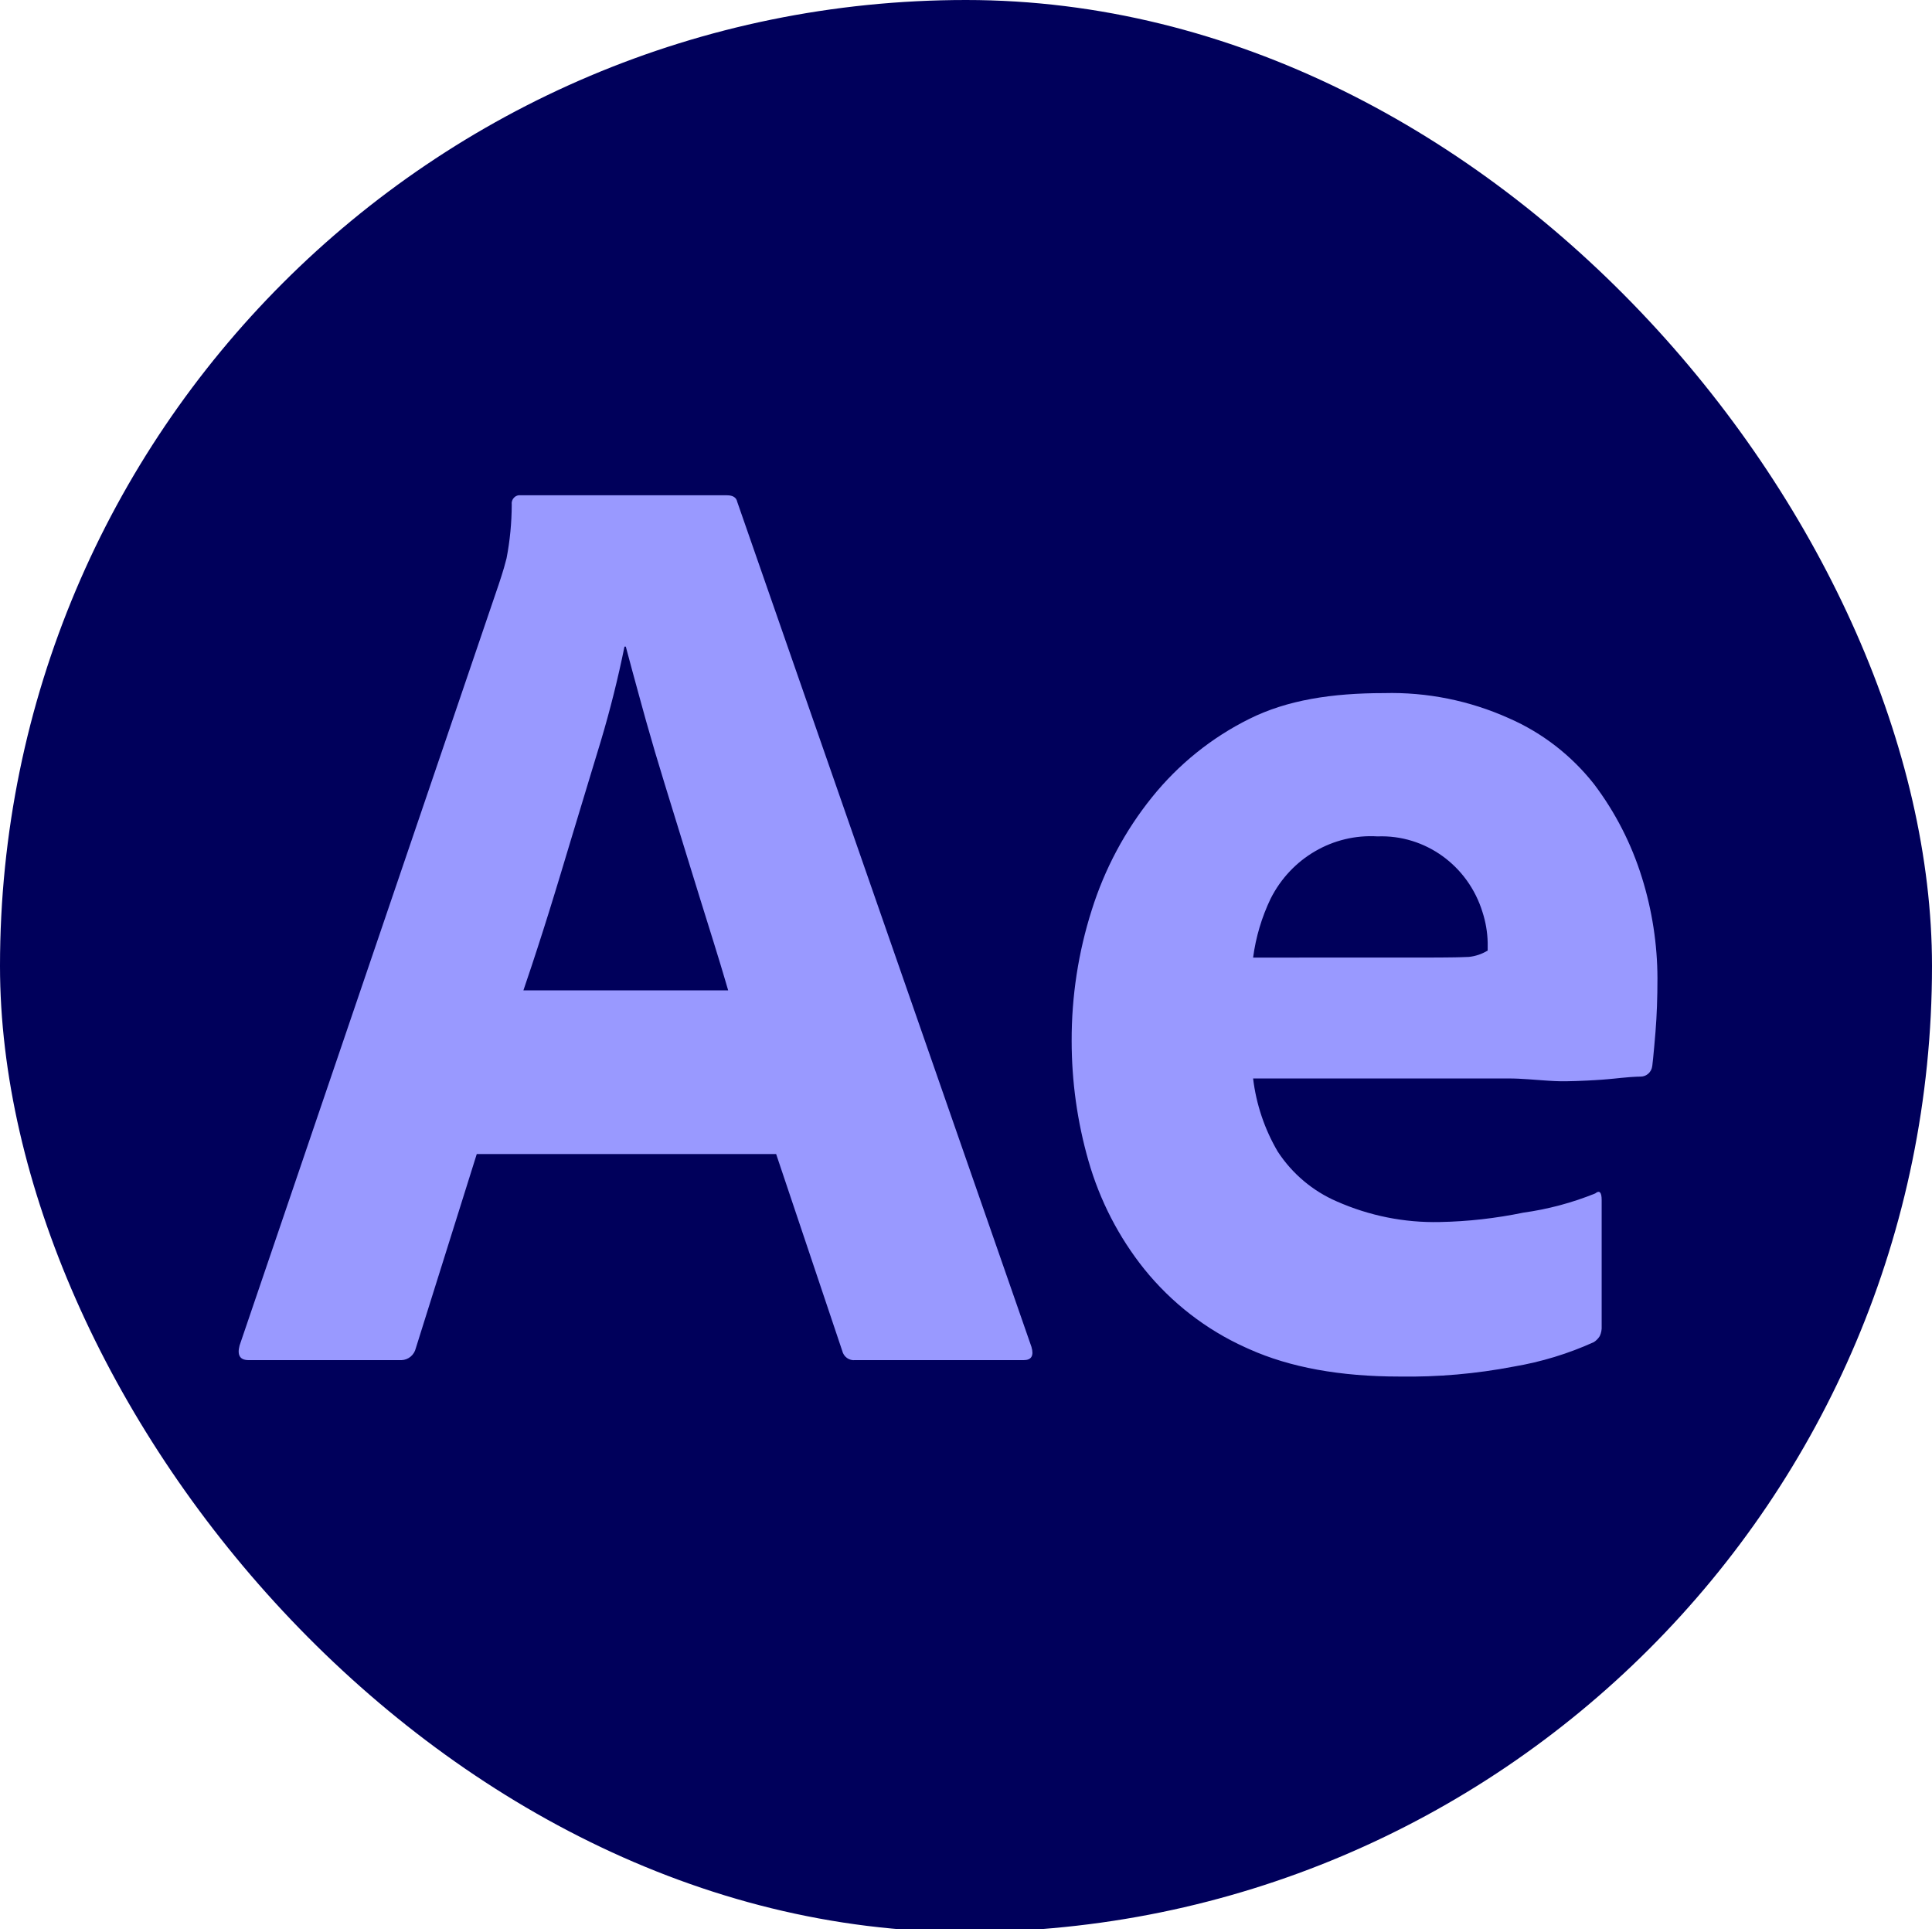
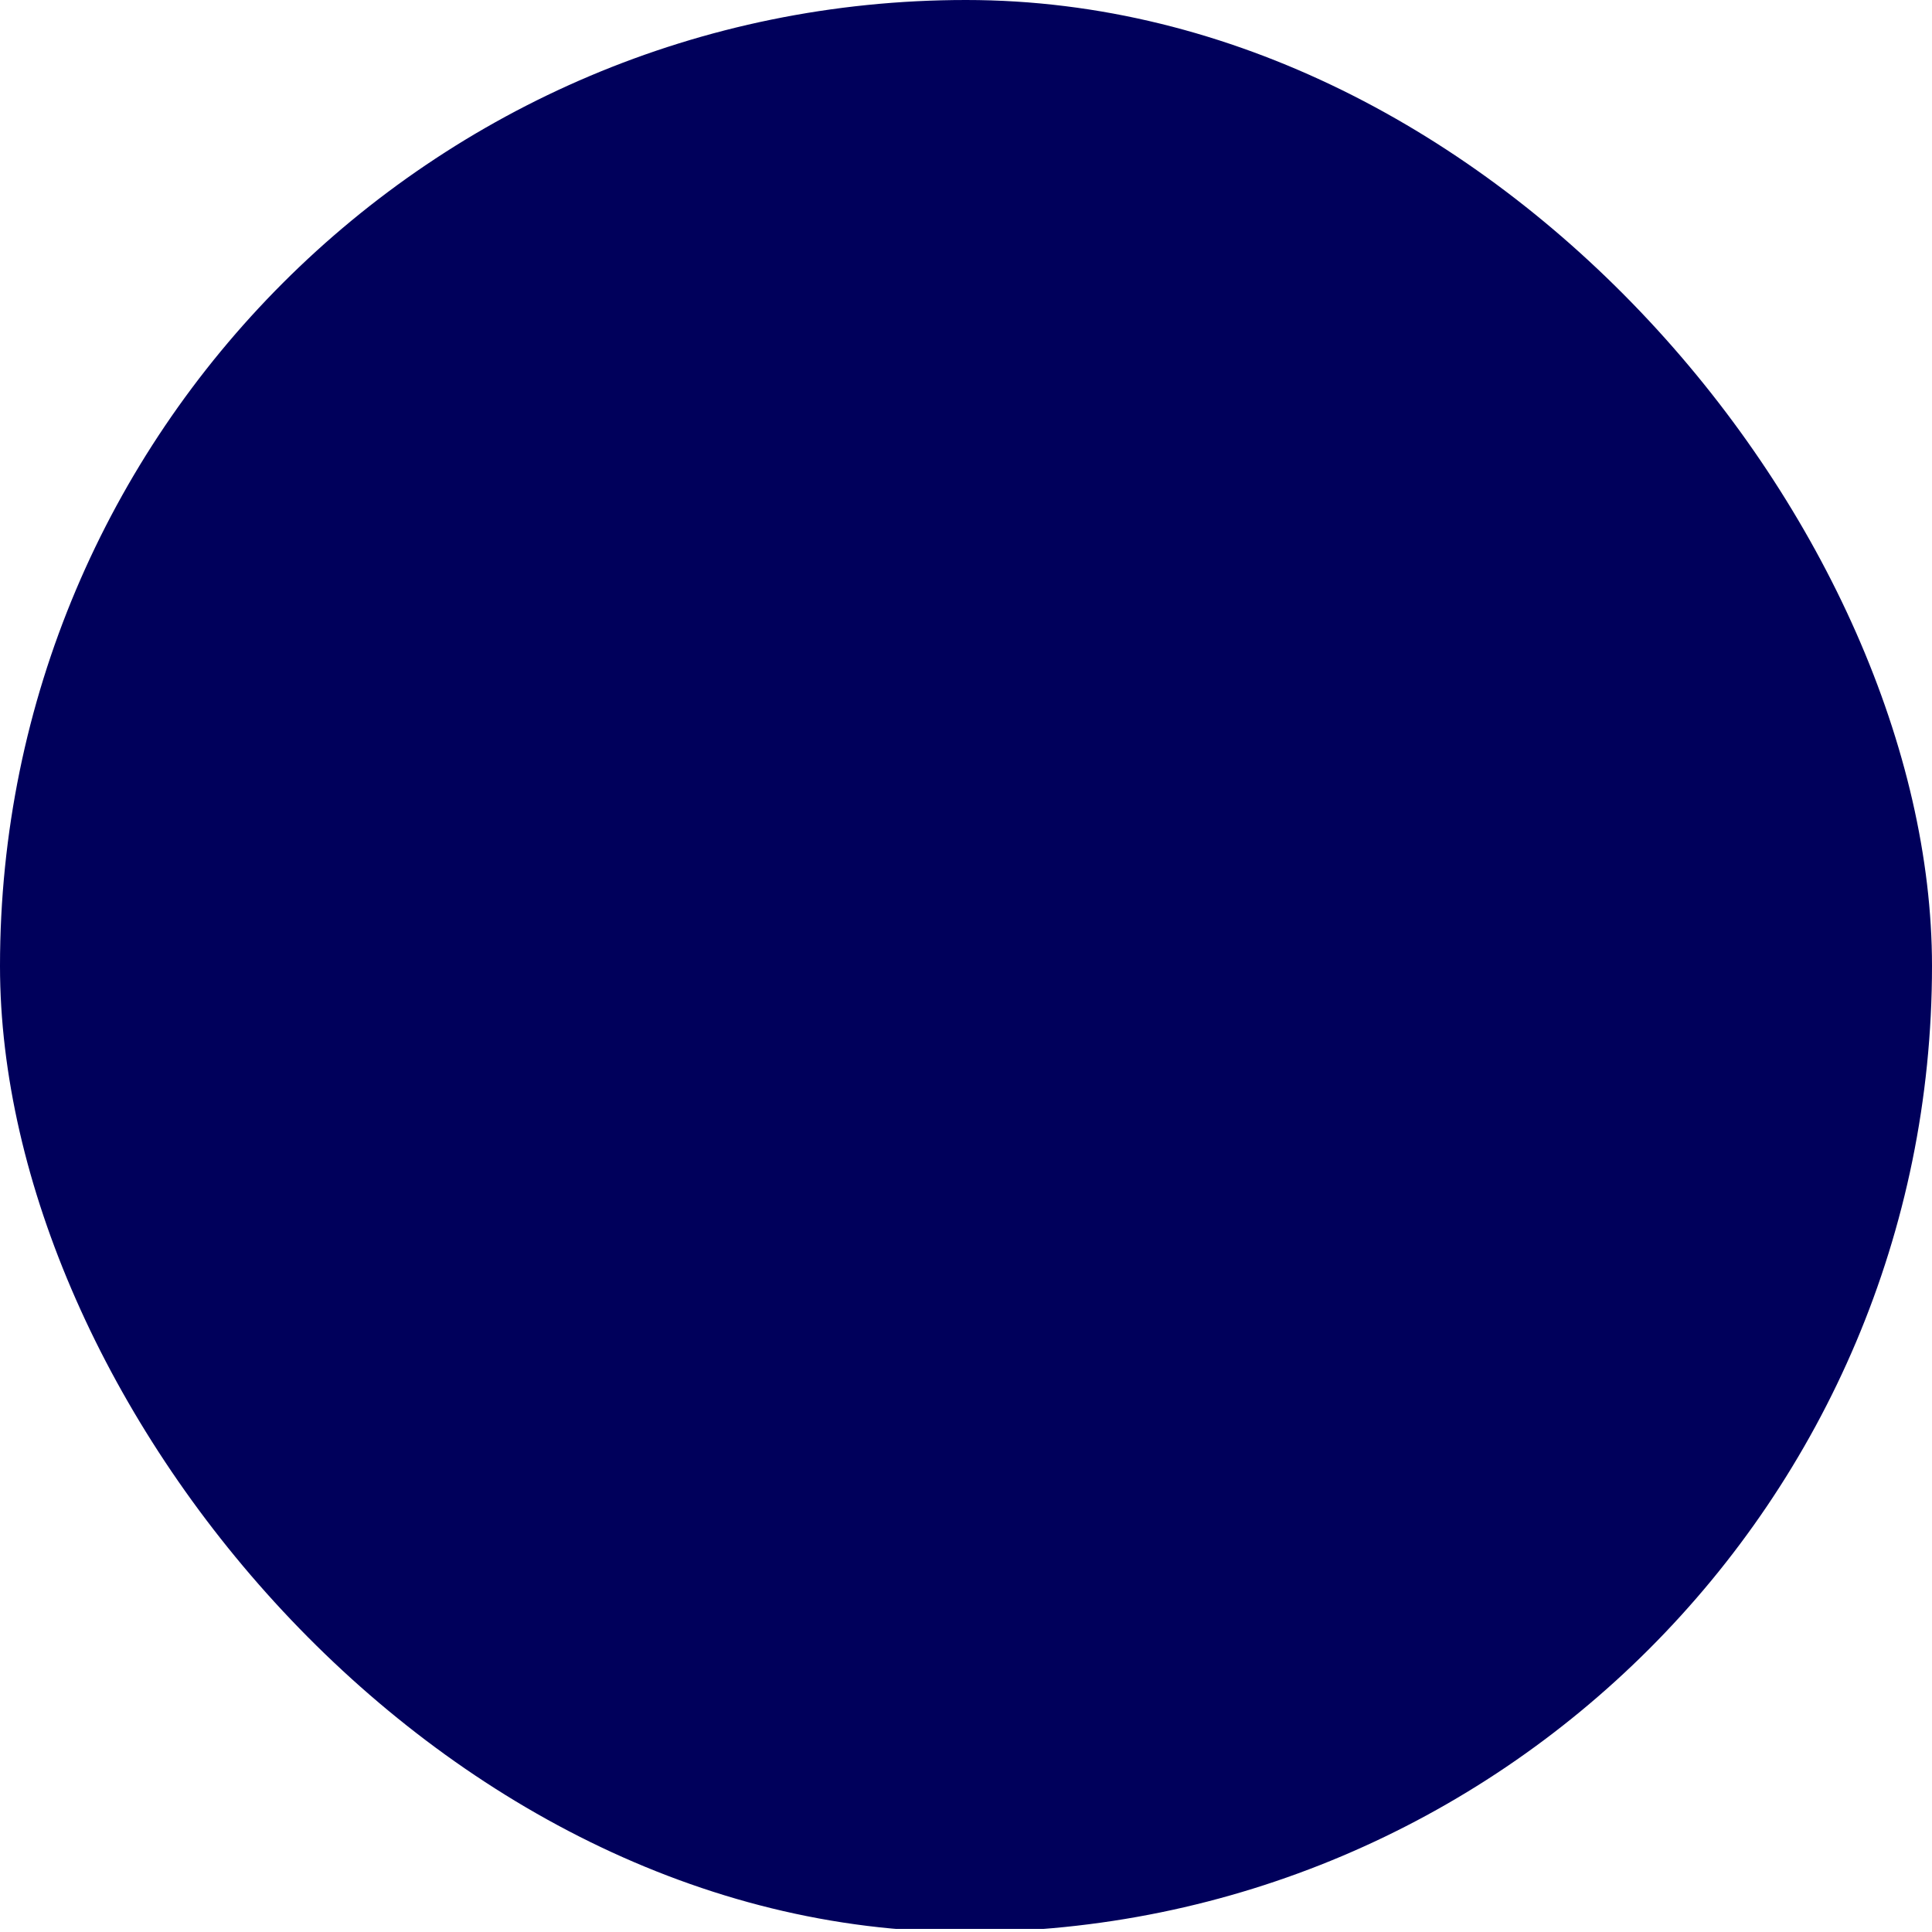
<svg xmlns="http://www.w3.org/2000/svg" fill="none" viewBox="0 0 48 48" height="48" width="48">
  <g clip-path="url(#clip0_3_26937)">
    <path fill="#00005B" d="M40.031 0H7.969C3.568 0 0 3.653 0 8.16V39.763C0 44.27 3.568 47.923 7.969 47.923H40.031C44.432 47.923 48 44.27 48 39.763V8.16C48 3.653 44.432 0 40.031 0Z" />
-     <path fill="#9999FF" d="M19.283 28.672H11.845L10.331 33.495C10.291 33.666 10.144 33.787 9.975 33.792L6.177 33.792C5.963 33.792 5.888 33.671 5.952 33.429L12.392 14.515L12.457 14.316C12.464 14.294 12.471 14.271 12.478 14.248L12.521 14.107C12.542 14.033 12.564 13.955 12.585 13.871C12.67 13.431 12.713 12.984 12.714 12.536C12.705 12.472 12.726 12.408 12.771 12.363C12.815 12.317 12.877 12.296 12.94 12.305H18.059C18.209 12.305 18.295 12.36 18.317 12.47L25.626 33.462C25.691 33.682 25.626 33.792 25.433 33.792H21.247C21.098 33.809 20.96 33.71 20.925 33.561L19.283 28.672ZM13.004 24.605H18.091L18.019 24.36L17.903 23.971L17.732 23.415L17.405 22.366L17.093 21.357L16.514 19.478C16.348 18.941 16.194 18.42 16.052 17.915L15.888 17.321L15.71 16.669L15.548 16.065H15.515C15.354 16.857 15.158 17.64 14.927 18.413L14.71 19.128L14.187 20.856L13.922 21.736C13.874 21.895 13.826 22.052 13.778 22.208L13.636 22.668L13.494 23.118L13.353 23.556L13.213 23.984C13.143 24.195 13.073 24.402 13.004 24.605ZM37.476 26.794H31.133C31.21 27.437 31.419 28.056 31.745 28.611C32.105 29.161 32.614 29.59 33.21 29.848C34.017 30.205 34.89 30.381 35.77 30.361C36.467 30.348 37.162 30.269 37.846 30.128C38.458 30.043 39.058 29.883 39.632 29.651C39.739 29.564 39.793 29.618 39.793 29.816V32.948C39.798 33.034 39.782 33.119 39.745 33.196C39.708 33.256 39.658 33.306 39.6 33.344C38.963 33.633 38.292 33.837 37.605 33.953C36.671 34.132 35.722 34.215 34.771 34.2C33.294 34.2 32.05 33.973 31.037 33.519L30.939 33.475C29.966 33.035 29.106 32.369 28.428 31.529C27.795 30.738 27.324 29.824 27.043 28.842C26.765 27.873 26.625 26.868 26.625 25.858C26.622 24.755 26.79 23.659 27.124 22.61C27.445 21.587 27.953 20.636 28.621 19.807C29.28 18.988 30.104 18.325 31.036 17.862C31.98 17.39 33.097 17.22 34.385 17.22C35.453 17.192 36.514 17.406 37.492 17.846C38.315 18.206 39.039 18.766 39.601 19.478C40.129 20.175 40.532 20.962 40.793 21.802C41.046 22.612 41.177 23.457 41.179 24.308C41.179 24.792 41.163 25.232 41.131 25.627L41.102 25.966L41.072 26.287L41.054 26.45C41.053 26.462 41.052 26.473 41.05 26.484C41.033 26.635 40.908 26.748 40.761 26.748L40.672 26.75L40.562 26.756L40.477 26.762L40.276 26.78L40.1 26.798C40.053 26.803 40.003 26.807 39.951 26.812L39.792 26.825L39.621 26.836L39.44 26.846L39.249 26.854C39.216 26.855 39.183 26.857 39.149 26.858L38.941 26.863C38.736 26.869 38.526 26.855 38.31 26.839L37.982 26.815C37.817 26.803 37.648 26.794 37.476 26.794ZM31.133 23.791L35.518 23.79L35.891 23.788L36.145 23.785L36.31 23.781L36.494 23.774C36.659 23.757 36.819 23.703 36.961 23.616V23.418C36.955 23.16 36.911 22.904 36.832 22.66C36.475 21.503 35.407 20.734 34.224 20.78C33.117 20.712 32.075 21.319 31.567 22.33C31.347 22.79 31.2 23.283 31.133 23.791Z" />
  </g>
  <defs>
    <clipPath id="clip0_3_26937">
      <rect fill="white" rx="24" height="48" width="48" />
    </clipPath>
  </defs>
</svg>